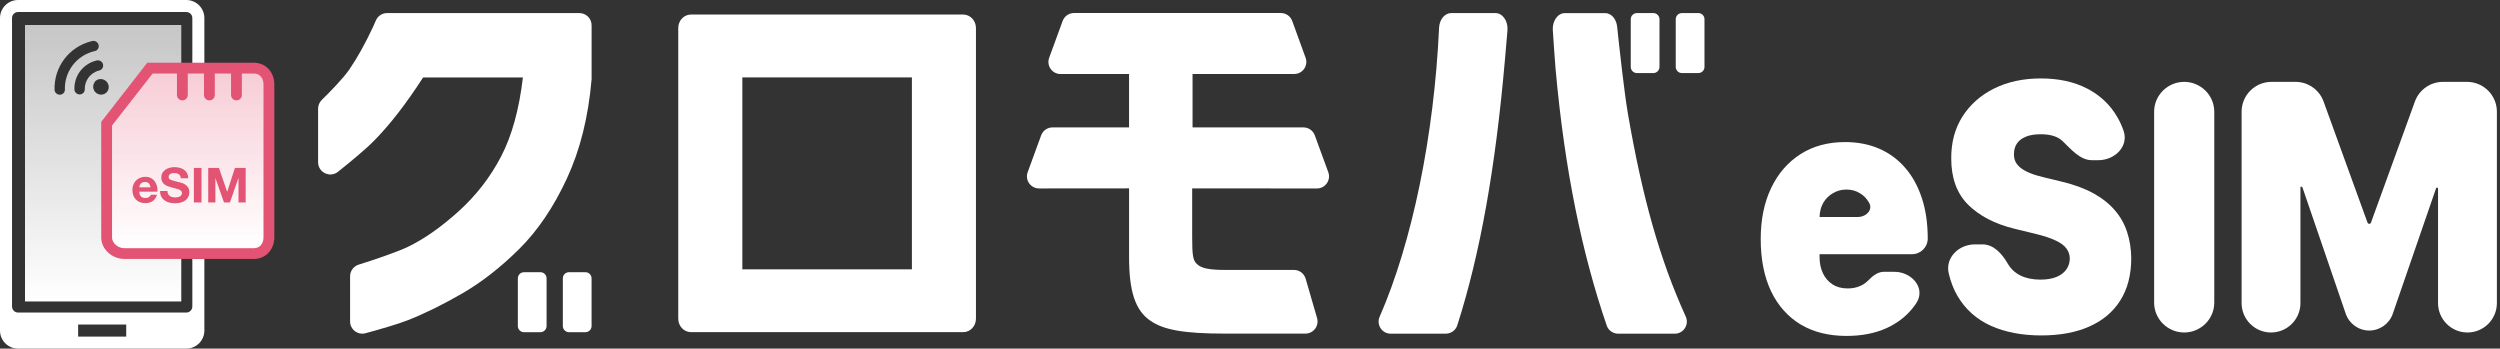
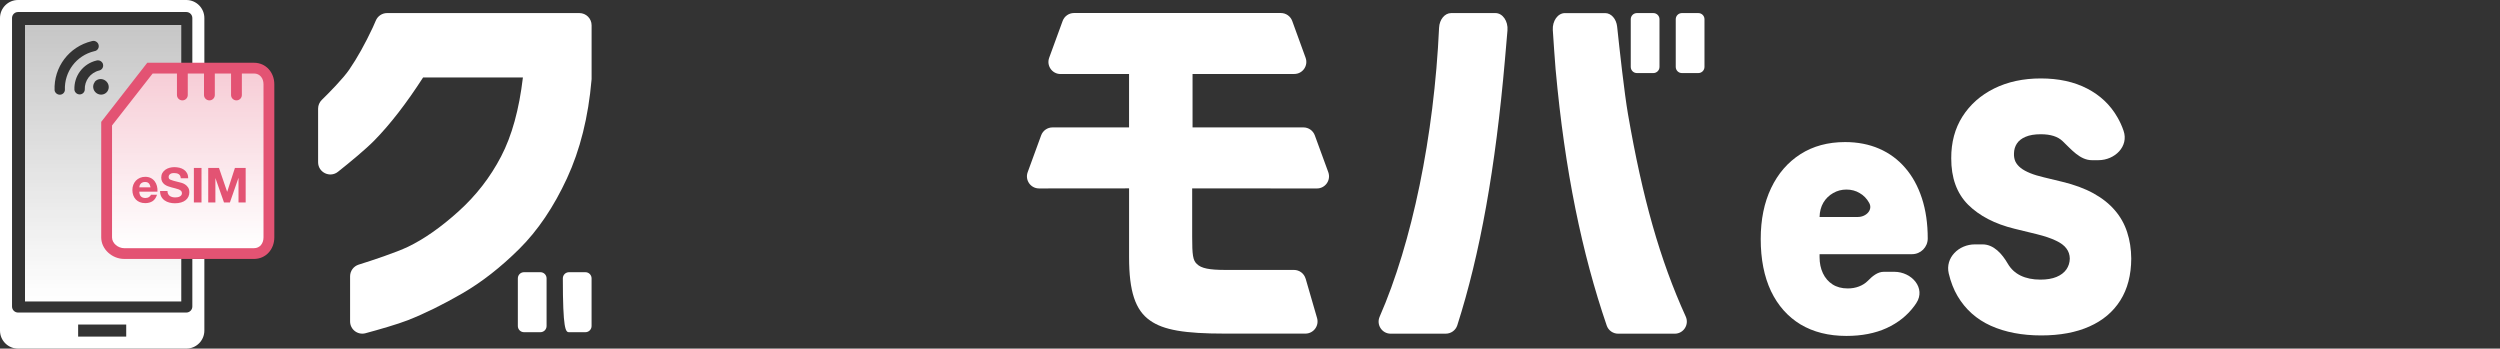
<svg xmlns="http://www.w3.org/2000/svg" width="502" height="70" viewBox="0 0 502 70" fill="none">
  <rect x="0" y="0" width="502" height="70" fill="#333333" stroke="none" />
-   <path d="M450.113 22.438C450.113 19.124 452.799 16.438 456.113 16.438H460.938C463.462 16.438 465.717 18.019 466.578 20.392L475.394 44.698C475.448 44.845 475.587 44.943 475.744 44.943C475.9 44.943 476.04 44.845 476.093 44.698L484.91 20.392C485.77 18.019 488.025 16.438 490.55 16.438H495.375C498.689 16.438 501.375 19.124 501.375 22.438V60.856C501.375 64.119 498.73 66.764 495.467 66.764C492.204 66.764 489.558 64.119 489.558 60.856V37.872C489.558 37.76 489.468 37.669 489.356 37.669C489.269 37.669 489.192 37.724 489.164 37.806L480.467 63.008C479.772 65.02 477.877 66.371 475.748 66.371C473.614 66.371 471.717 65.016 471.025 62.998L462.324 37.61C462.296 37.528 462.218 37.473 462.132 37.473C462.02 37.473 461.929 37.564 461.929 37.676V60.856C461.929 64.119 459.284 66.764 456.021 66.764C452.758 66.764 450.113 64.119 450.113 60.856V22.438Z" fill="white" />
-   <path d="M438.587 16.438C441.9 16.438 444.625 19.124 444.625 22.438V60.764C444.625 64.078 441.9 66.764 438.587 66.764C435.273 66.764 432.548 64.078 432.548 60.764V22.438C432.548 19.124 435.273 16.438 438.587 16.438Z" fill="white" />
  <path d="M420.056 32.165C417.653 32.165 415.907 29.983 414.161 28.332C413.205 27.414 411.749 26.956 409.795 26.956C408.549 26.956 407.528 27.128 406.732 27.471C405.95 27.799 405.371 28.25 404.994 28.823C404.618 29.396 404.422 30.052 404.408 30.789C404.379 31.395 404.473 31.944 404.69 32.435C404.922 32.91 405.284 33.345 405.776 33.738C406.269 34.114 406.898 34.459 407.666 34.77C408.433 35.081 409.346 35.36 410.403 35.605L414.052 36.49C416.514 37.08 418.621 37.858 420.373 38.824C422.125 39.791 423.559 40.93 424.674 42.24C425.789 43.534 426.607 44.992 427.128 46.614C427.664 48.236 427.939 50.005 427.954 51.922C427.939 55.231 427.208 58.033 425.76 60.326C424.312 62.62 422.241 64.364 419.547 65.56C416.868 66.756 413.646 67.354 409.881 67.354C406.015 67.354 402.641 66.707 399.759 65.413C396.892 64.119 394.662 62.128 393.069 59.441C392.293 58.112 391.705 56.599 391.307 54.905C390.566 51.747 393.315 49.072 396.559 49.072H398.096C400.364 49.072 402.031 50.992 403.17 52.954C403.778 54.003 404.632 54.797 405.733 55.338C406.848 55.878 408.173 56.149 409.708 56.149C410.996 56.149 412.075 55.968 412.944 55.608C413.813 55.248 414.472 54.748 414.921 54.109C415.37 53.47 415.601 52.741 415.616 51.922C415.601 51.152 415.377 50.48 414.943 49.907C414.523 49.317 413.827 48.793 412.857 48.334C411.887 47.859 410.577 47.417 408.926 47.007L404.495 45.926C400.556 44.96 397.45 43.346 395.176 41.085C392.917 38.808 391.795 35.704 391.809 31.772C391.795 28.577 392.548 25.784 394.068 23.392C395.603 20.984 397.725 19.108 400.433 17.765C403.155 16.422 406.276 15.75 409.795 15.75C413.386 15.75 416.492 16.43 419.113 17.79C421.734 19.149 423.754 21.066 425.173 23.54C425.674 24.399 426.089 25.308 426.416 26.27C427.484 29.399 424.657 32.165 421.351 32.165H420.056Z" fill="white" />
  <path d="M370.756 67.453C367.193 67.453 364.123 66.683 361.546 65.143C358.983 63.586 357.006 61.358 355.616 58.459C354.24 55.543 353.552 52.053 353.552 47.99C353.552 44.092 354.248 40.684 355.638 37.768C357.028 34.852 358.99 32.583 361.524 30.961C364.058 29.339 367.049 28.528 370.495 28.528C373.015 28.528 375.295 28.971 377.337 29.855C379.379 30.74 381.124 32.026 382.572 33.713C384.02 35.384 385.135 37.416 385.917 39.807C386.699 42.199 387.09 44.894 387.09 47.892C387.09 49.629 385.682 51.038 383.945 51.038H361.024C358.961 51.038 357.289 49.365 357.289 47.302C357.289 45.239 358.961 43.567 361.024 43.567H373.078C374.716 43.567 376.143 42.132 375.317 40.717C374.854 39.881 374.224 39.234 373.427 38.775C372.645 38.3 371.755 38.063 370.756 38.063C369.785 38.063 368.895 38.3 368.084 38.775C367.273 39.234 366.621 39.873 366.129 40.692C365.651 41.511 365.398 42.47 365.369 43.567V51.627C365.369 52.84 365.593 53.921 366.042 54.871C366.491 55.821 367.135 56.567 367.975 57.107C368.815 57.648 369.829 57.918 371.016 57.918C371.842 57.918 372.595 57.787 373.275 57.525C373.97 57.263 374.564 56.886 375.056 56.395C375.944 55.479 377.004 54.576 378.279 54.576H380.362C383.912 54.576 386.748 57.875 384.805 60.846C384.681 61.037 384.552 61.224 384.418 61.408C383.014 63.324 381.153 64.815 378.836 65.88C376.534 66.928 373.84 67.453 370.756 67.453Z" fill="white" />
  <g clip-path="url(#clip0_5490_4726)">
    <path d="M331.99 2.626H328.69C328.008 2.626 327.455 3.179 327.455 3.861V13.437C327.455 14.12 328.008 14.672 328.69 14.672H331.99C332.672 14.672 333.225 14.12 333.225 13.437V3.861C333.225 3.179 332.672 2.626 331.99 2.626Z" fill="white" />
    <path d="M341.025 2.626H337.725C337.042 2.626 336.49 3.179 336.49 3.861V13.437C336.49 14.12 337.042 14.672 337.725 14.672H341.025C341.707 14.672 342.26 14.12 342.26 13.437V3.861C342.26 3.179 341.707 2.626 341.025 2.626Z" fill="white" />
    <path d="M312.376 14.025C314.209 34.291 317.681 50.923 322.631 65.374C322.965 66.351 323.891 67.004 324.924 67.004H336.292C338.064 67.004 339.228 65.172 338.494 63.557C333.296 52.128 329.798 39.702 326.898 22.908C326.179 18.773 325.197 9.849 324.721 5.344C324.554 3.785 323.527 2.631 322.312 2.631H314.234C312.812 2.631 311.688 4.205 311.804 6.043C311.961 8.452 312.179 11.661 312.371 14.03L312.376 14.025Z" fill="white" />
    <path d="M290.313 66.999C291.361 66.999 292.297 66.325 292.621 65.328C297.202 51.035 300.295 33.76 302.193 11.985L302.699 6.113C302.861 4.256 301.732 2.626 300.289 2.626H291.391C290.111 2.626 289.043 3.912 288.967 5.567C287.97 27.331 283.521 48.797 277.032 63.597C276.328 65.207 277.497 67.004 279.254 67.004H290.313V66.999Z" fill="white" />
    <path d="M108.518 54.658H105.218C104.536 54.658 103.983 55.211 103.983 55.893V65.47C103.983 66.152 104.536 66.705 105.218 66.705H108.518C109.2 66.705 109.753 66.152 109.753 65.47V55.893C109.753 55.211 109.2 54.658 108.518 54.658Z" fill="white" />
-     <path d="M117.553 54.658H114.253C113.571 54.658 113.018 55.211 113.018 55.893V65.47C113.018 66.152 113.571 66.705 114.253 66.705H117.553C118.235 66.705 118.788 66.152 118.788 65.47V55.893C118.788 55.211 118.235 54.658 117.553 54.658Z" fill="white" />
+     <path d="M117.553 54.658H114.253C113.571 54.658 113.018 55.211 113.018 55.893C113.018 66.152 113.571 66.705 114.253 66.705H117.553C118.235 66.705 118.788 66.152 118.788 65.47V55.893C118.788 55.211 118.235 54.658 117.553 54.658Z" fill="white" />
    <path d="M77.723 2.625C76.731 2.625 75.835 3.227 75.456 4.149C75.258 4.624 75.056 5.085 74.848 5.53C73.315 8.8 71.741 11.619 70.121 13.988C68.896 15.78 65.996 18.721 64.619 20.057C64.143 20.523 63.875 21.155 63.875 21.818V32.574C63.875 34.624 66.244 35.773 67.853 34.503C70.364 32.513 73.451 29.952 75.157 28.216C78.336 24.977 81.606 20.755 84.961 15.552H105C104.246 21.97 102.788 27.265 100.617 31.425C98.45 35.591 95.601 39.26 92.073 42.444C88.545 45.628 85.164 47.997 81.924 49.556C79.601 50.674 74.656 52.319 72.029 53.134C71.002 53.453 70.298 54.404 70.298 55.478V64.543C70.298 66.157 71.832 67.332 73.391 66.912C76.073 66.188 79.839 65.105 81.879 64.305C85.26 62.974 88.904 61.182 92.812 58.925C96.714 56.667 100.531 53.691 104.261 49.991C107.991 46.291 111.185 41.563 113.848 35.808C116.495 30.084 118.14 23.489 118.783 16.018C118.788 15.942 118.793 15.861 118.793 15.785V5.08C118.793 3.723 117.694 2.625 116.338 2.625H77.723Z" fill="white" />
    <path d="M262.165 55.954C261.867 54.916 260.915 54.202 259.837 54.202H246.176C246.146 54.202 246.12 54.202 246.09 54.202C242.815 54.202 241.211 53.884 240.335 53.008C239.535 52.294 239.388 51.181 239.388 47.602V37.828L264.438 37.843C266.123 37.843 267.298 36.168 266.721 34.579L264.013 27.179C263.664 26.222 262.752 25.584 261.735 25.584H239.464V14.854H259.883C261.568 14.859 262.742 13.184 262.165 11.6L259.478 4.21C259.128 3.253 258.217 2.615 257.195 2.615H215.655C214.638 2.615 213.726 3.253 213.377 4.21L210.674 11.604C210.097 13.189 211.267 14.864 212.952 14.864H226.714V25.584H211.348C210.325 25.584 209.409 26.222 209.06 27.184L206.357 34.579C205.78 36.163 206.949 37.839 208.64 37.839L226.719 37.823V51.651C226.719 58.484 227.959 62.301 230.946 64.366C233.639 66.274 237.865 66.988 245.948 66.988H262.125C263.75 66.988 264.919 65.429 264.468 63.87L262.17 55.944L262.165 55.954Z" fill="white" />
-     <path d="M193.405 2.919H138.75C137.338 2.919 136.194 4.129 136.194 5.617V63.996C136.194 65.49 137.338 66.694 138.75 66.694H193.415C194.827 66.694 195.971 65.485 195.971 63.996V5.632C195.971 4.134 194.822 2.919 193.405 2.919ZM183.11 54.086H149.061V15.537H183.11V54.091V54.086Z" fill="white" />
  </g>
  <g clip-path="url(#clip1_5490_4726)">
    <path d="M38.621 61.552C38.621 62.218 38.08 62.759 37.414 62.759H3.621C2.954 62.759 2.414 62.218 2.414 61.552V3.621C2.414 2.954 2.954 2.414 3.621 2.414H37.414C38.08 2.414 38.621 2.954 38.621 3.621V12.747H41.035V3.621C41.035 1.624 39.41 0 37.414 0H3.621C1.624 0 0 1.624 0 3.621V66.379C0 68.376 1.624 70 3.621 70H37.414C39.41 70 41.035 68.376 41.035 66.379V52.01H38.621V61.552ZM25.345 67.586H15.69V65.172H25.345V67.586Z" fill="white" />
    <path d="M36.4 5.021V60.538H5.021V5.021H36.4ZM18.403 8.269C13.863 9.373 10.769 13.479 10.959 18.148C11.056 18.66 11.515 19.03 12.037 19.017C12.558 19.005 12.982 18.613 13.033 18.097C12.882 14.404 15.33 11.156 18.921 10.283C19.324 10.24 19.66 9.969 19.785 9.588C19.91 9.207 19.802 8.784 19.506 8.502C19.21 8.22 18.781 8.129 18.403 8.269ZM20.036 15.881C19.622 15.928 19.248 16.139 18.996 16.465L19.013 16.497C18.5 17.178 18.648 18.155 19.343 18.679C20.039 19.203 21.019 19.076 21.532 18.396C22.045 17.715 21.896 16.738 21.201 16.214C20.87 15.954 20.45 15.834 20.036 15.881ZM19.411 12.146C16.671 12.784 14.803 15.263 14.944 18.073C15.035 18.593 15.5 18.973 16.028 18.958C16.557 18.944 16.983 18.54 17.023 18.016C16.943 16.189 18.155 14.58 19.934 14.154C20.203 14.089 20.433 13.919 20.573 13.683C20.713 13.446 20.752 13.162 20.68 12.893L20.695 12.914C20.624 12.645 20.449 12.413 20.208 12.268C19.967 12.124 19.68 12.08 19.411 12.146Z" fill="url(#paint0_linear_5490_4726)" />
    <path d="M50.998 12.601H29.57L20.324 24.472V47.677C20.324 50.057 22.533 51.994 24.929 51.994H50.998C53.394 51.994 55.083 50.057 55.083 47.677V16.918C55.083 14.537 53.394 12.601 50.998 12.601Z" fill="#E35373" />
    <path d="M52.911 47.677C52.911 48.867 52.197 49.835 50.999 49.835H24.93C23.731 49.835 22.497 48.867 22.497 47.677V25.192L30.654 14.759H35.532V19.076C35.532 19.672 36.018 20.156 36.618 20.156C37.218 20.156 37.704 19.672 37.704 19.076V14.759H40.963V19.076C40.963 19.672 41.449 20.156 42.049 20.156C42.649 20.156 43.135 19.672 43.135 19.076V14.759H46.394V19.076C46.394 19.672 46.88 20.156 47.48 20.156C48.08 20.156 48.566 19.672 48.566 19.076V14.759H50.999C52.197 14.759 52.911 15.727 52.911 16.918V47.677Z" fill="url(#paint1_linear_5490_4726)" />
    <path d="M30.228 37.611C30.163 37.262 30.047 36.996 29.881 36.815C29.715 36.634 29.462 36.543 29.123 36.543C28.902 36.543 28.718 36.58 28.571 36.655C28.311 36.779 28.116 37.006 28.034 37.281C28 37.389 27.979 37.499 27.97 37.611H30.228ZM27.97 38.486C27.989 38.932 28.104 39.256 28.312 39.457C28.521 39.658 28.82 39.758 29.212 39.758C29.492 39.758 29.733 39.689 29.935 39.549C30.137 39.41 30.261 39.263 30.306 39.107H31.528C31.333 39.71 31.033 40.14 30.629 40.399C30.225 40.658 29.736 40.788 29.163 40.788C28.765 40.788 28.407 40.725 28.087 40.598C27.78 40.48 27.503 40.296 27.276 40.059C27.049 39.818 26.875 39.534 26.763 39.224C26.639 38.881 26.578 38.52 26.582 38.156C26.582 37.78 26.644 37.43 26.767 37.106C26.891 36.783 27.067 36.503 27.295 36.266C27.523 36.03 27.796 35.844 28.112 35.708C28.444 35.569 28.802 35.499 29.163 35.504C29.593 35.504 29.968 35.586 30.287 35.751C30.598 35.909 30.867 36.137 31.074 36.417C31.279 36.695 31.427 37.013 31.519 37.369C31.61 37.725 31.642 38.097 31.616 38.486H27.97ZM33.63 38.359C33.63 38.593 33.672 38.79 33.757 38.952C33.842 39.114 33.954 39.245 34.094 39.345C34.235 39.446 34.399 39.52 34.588 39.569C34.777 39.617 34.973 39.642 35.175 39.642C35.312 39.642 35.458 39.63 35.615 39.608C35.771 39.585 35.918 39.541 36.055 39.477C36.191 39.412 36.306 39.323 36.397 39.209C36.488 39.096 36.534 38.952 36.534 38.777C36.534 38.589 36.473 38.437 36.353 38.321C36.215 38.194 36.054 38.095 35.879 38.029C35.662 37.945 35.44 37.877 35.214 37.825C34.962 37.766 34.711 37.701 34.461 37.631C34.2 37.566 33.946 37.487 33.699 37.393C33.46 37.304 33.236 37.181 33.034 37.029C32.837 36.879 32.675 36.688 32.56 36.47C32.439 36.247 32.379 35.976 32.379 35.659C32.379 35.303 32.455 34.994 32.609 34.731C32.759 34.472 32.964 34.249 33.21 34.076C33.465 33.898 33.749 33.766 34.05 33.687C34.356 33.604 34.672 33.562 34.989 33.561C35.354 33.561 35.704 33.602 36.04 33.682C36.376 33.763 36.674 33.895 36.934 34.076C37.195 34.257 37.402 34.489 37.555 34.77C37.708 35.052 37.785 35.394 37.785 35.795H36.299C36.286 35.588 36.242 35.416 36.167 35.28C36.097 35.15 35.994 35.039 35.869 34.96C35.738 34.88 35.594 34.824 35.444 34.795C35.271 34.761 35.096 34.745 34.921 34.746C34.797 34.746 34.673 34.759 34.549 34.785C34.429 34.809 34.315 34.855 34.212 34.921C34.111 34.986 34.028 35.067 33.962 35.164C33.897 35.261 33.865 35.384 33.865 35.533C33.865 35.669 33.891 35.779 33.943 35.863C33.995 35.947 34.098 36.025 34.251 36.096C34.404 36.167 34.616 36.239 34.886 36.31C35.157 36.381 35.51 36.472 35.947 36.582C36.077 36.608 36.258 36.655 36.49 36.723C36.721 36.791 36.951 36.899 37.179 37.048C37.407 37.197 37.604 37.396 37.77 37.645C37.936 37.895 38.02 38.214 38.02 38.602C38.02 38.92 37.958 39.214 37.834 39.486C37.708 39.761 37.519 40.002 37.281 40.19C37.037 40.388 36.734 40.542 36.372 40.652C36.011 40.762 35.592 40.817 35.116 40.817C34.738 40.818 34.362 40.77 33.997 40.676C33.652 40.59 33.327 40.44 33.039 40.234C32.761 40.033 32.535 39.77 32.379 39.467C32.216 39.156 32.138 38.787 32.144 38.359H33.63ZM38.929 33.726H40.464V40.661H38.929V33.726ZM41.812 33.726H43.973L45.606 38.495H45.625L47.17 33.726H49.33V40.661H47.893V35.746H47.874L46.163 40.661H44.98L43.269 35.795H43.25V40.661H41.812V33.726Z" fill="#E35373" />
  </g>
  <defs>
    <linearGradient id="paint0_linear_5490_4726" x1="20.71" y1="5.021" x2="20.71" y2="60.538" gradientUnits="userSpaceOnUse">
      <stop stop-color="white" stop-opacity="0.72" />
      <stop offset="1" stop-color="white" />
    </linearGradient>
    <linearGradient id="paint1_linear_5490_4726" x1="37.704" y1="14.759" x2="37.704" y2="49.835" gradientUnits="userSpaceOnUse">
      <stop stop-color="white" stop-opacity="0.71" />
      <stop offset="1" stop-color="white" />
    </linearGradient>
    <clipPath id="clip0_5490_4726">
      <rect width="278.385" height="64.373" fill="white" transform="translate(63.875 2.625)" />
    </clipPath>
    <clipPath id="clip1_5490_4726">
      <rect width="55.083" height="70" fill="white" />
    </clipPath>
  </defs>
</svg>